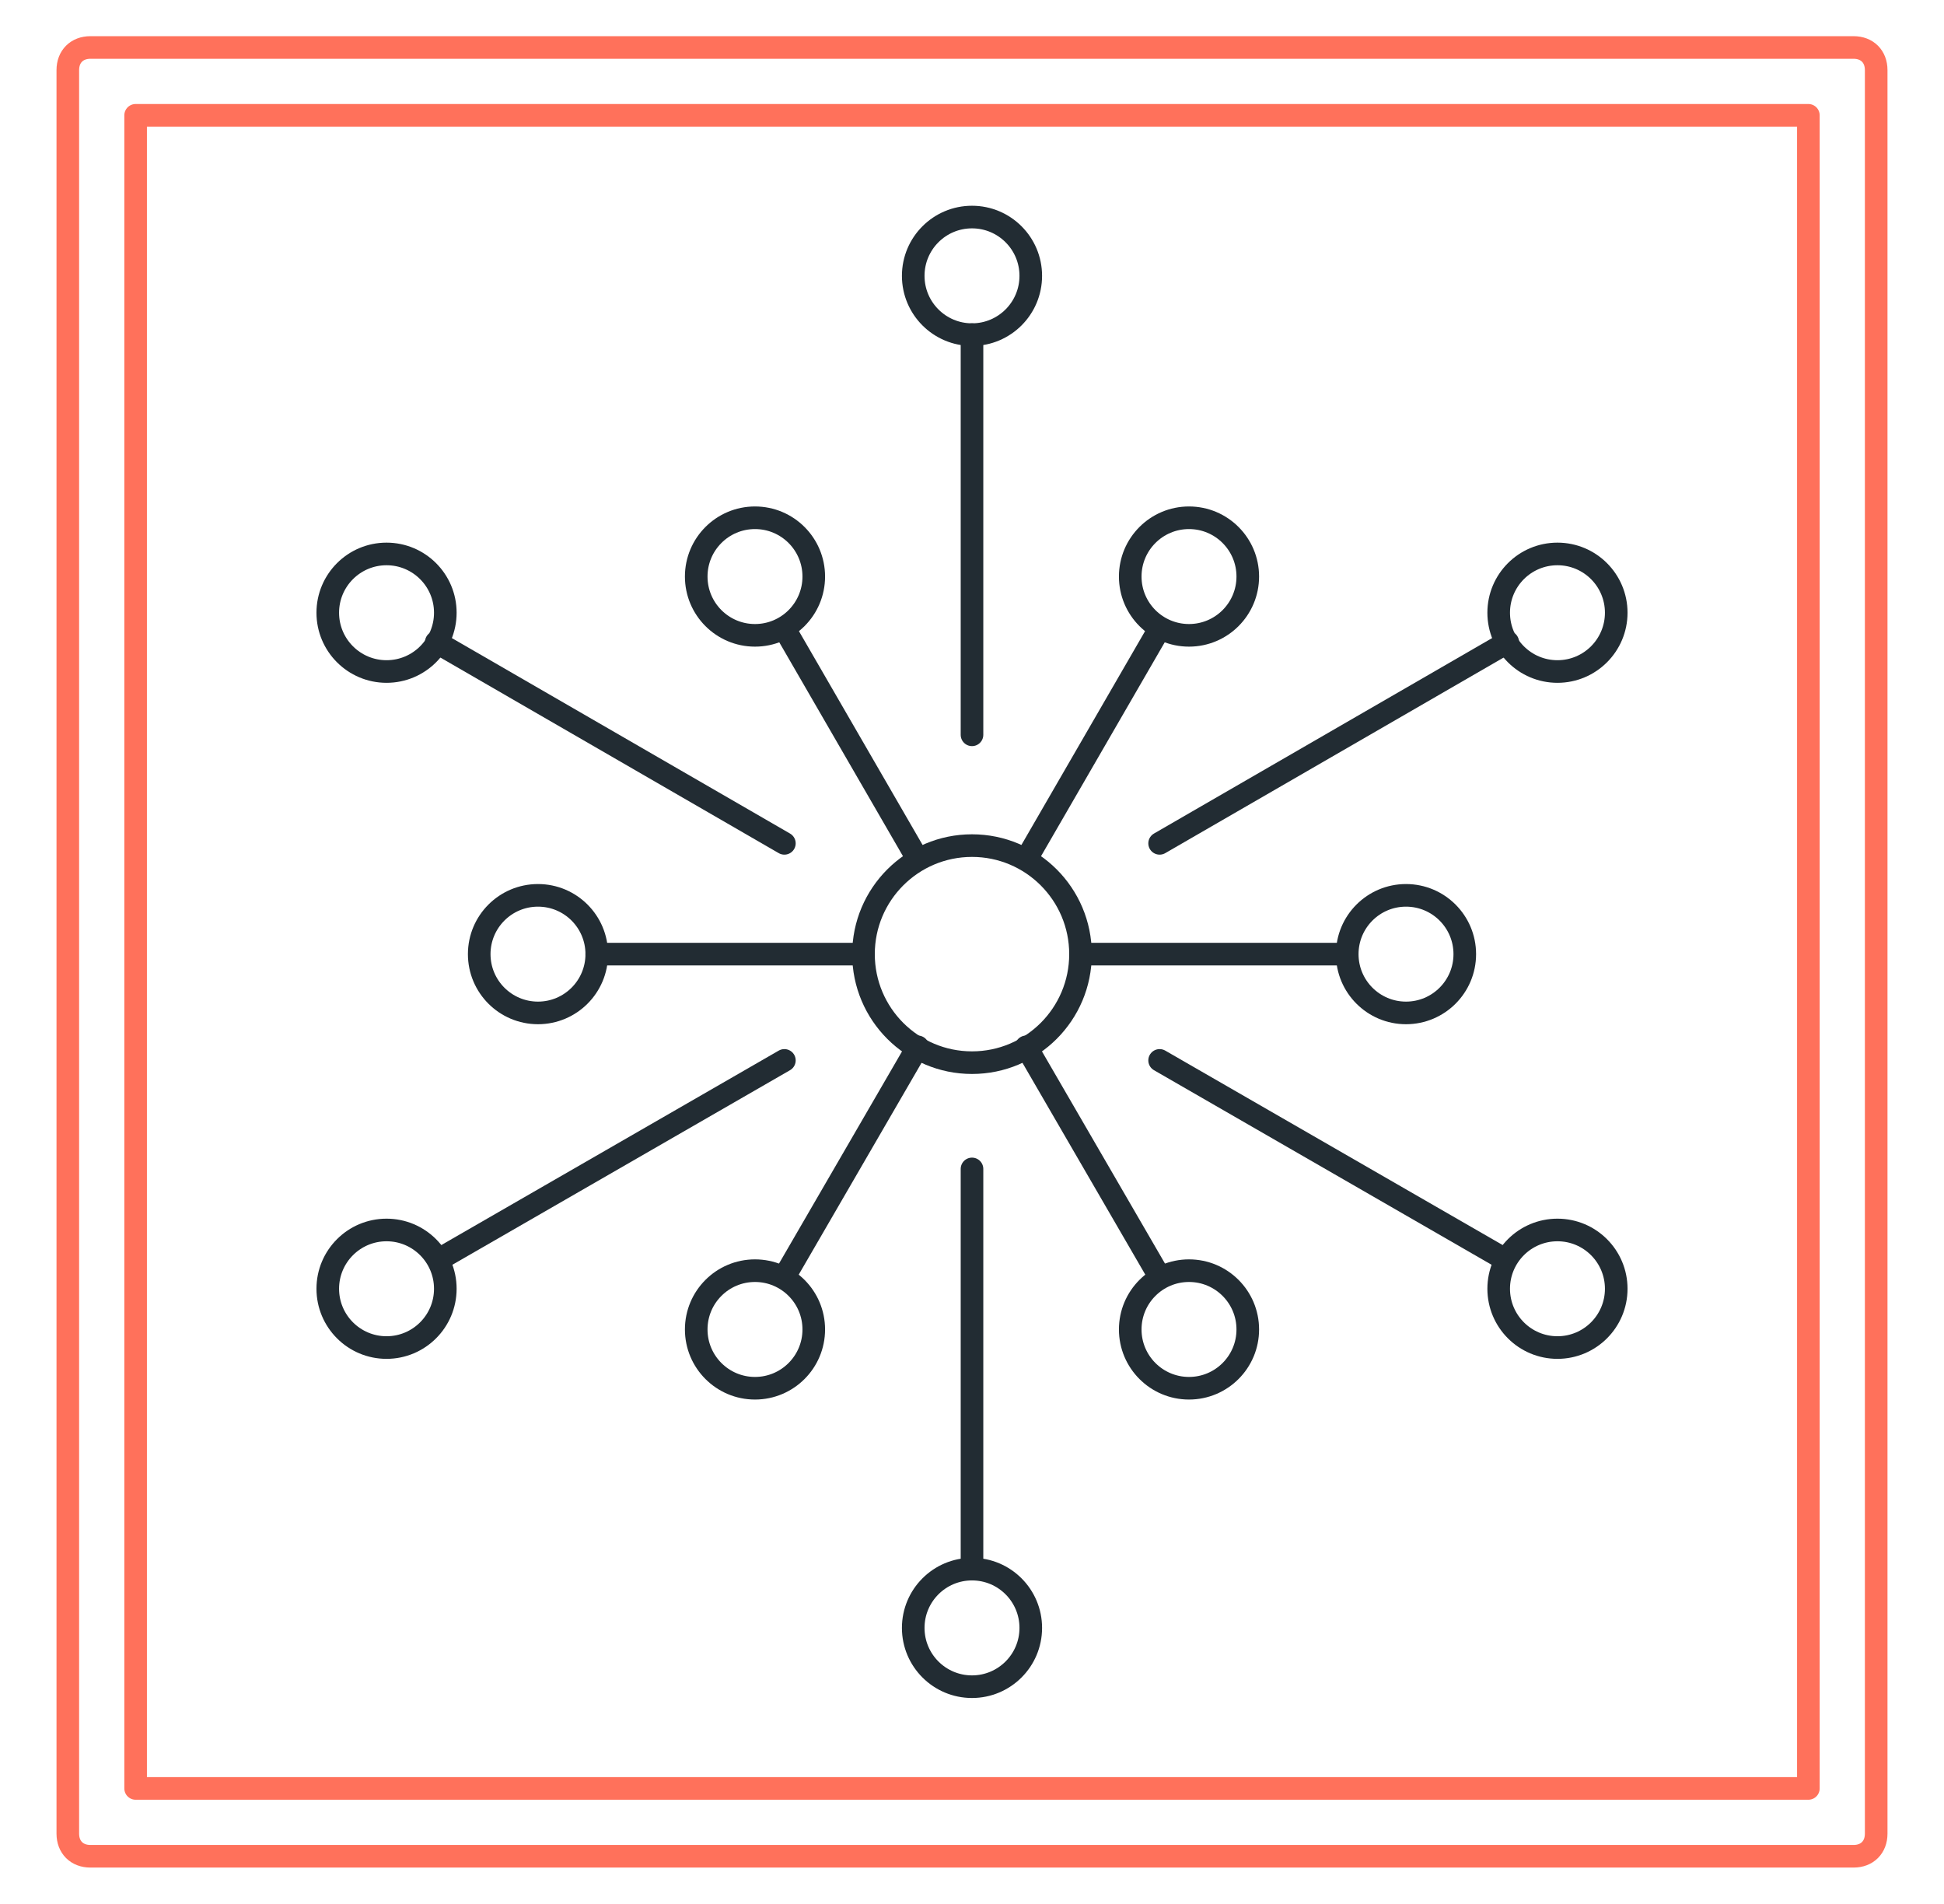
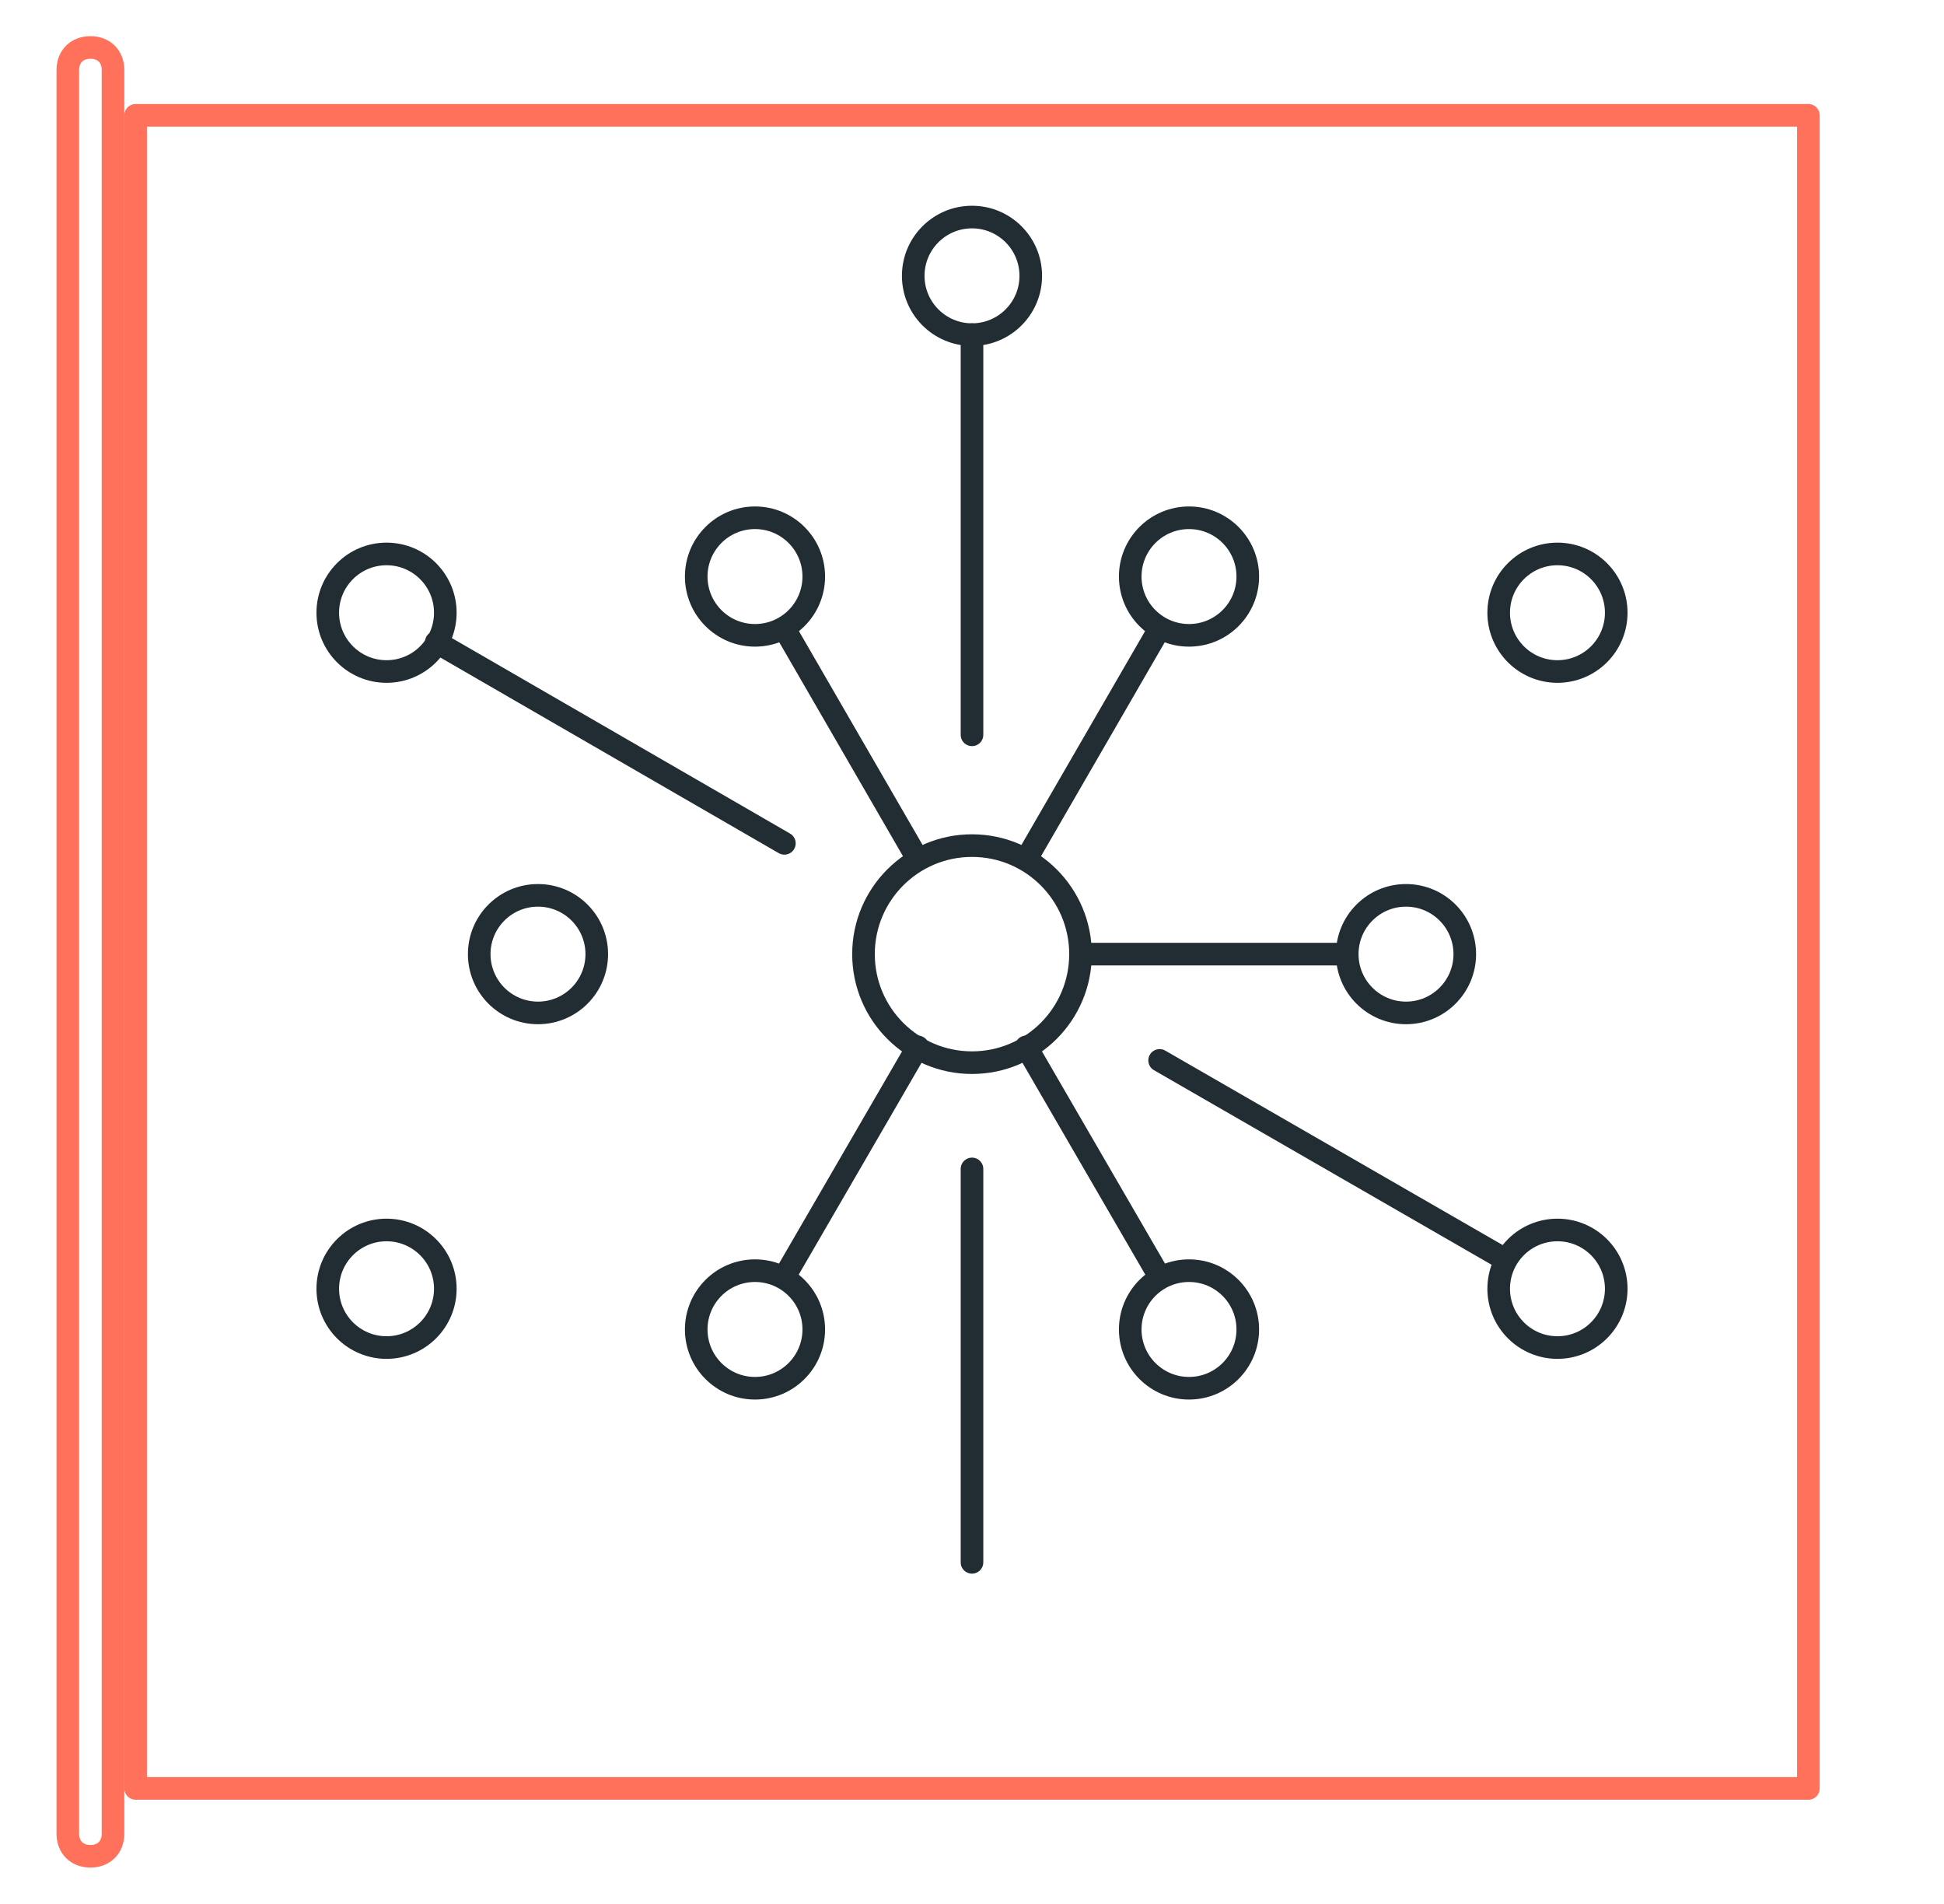
<svg xmlns="http://www.w3.org/2000/svg" version="1.1" x="0px" y="0px" viewBox="0 0 86 84.2" style="enable-background:new 0 0 86 84.2;" xml:space="preserve">
  <style type="text/css"> .st0{fill:none;stroke:url(#SVGID_1_);stroke-width:22;stroke-miterlimit:10;} .st1{fill:none;stroke:#7A8085;stroke-miterlimit:10;} .st2{fill:none;stroke:url(#SVGID_00000033368824285600361640000002686327550189242275_);stroke-width:22;stroke-miterlimit:10;} .st3{fill:none;stroke:url(#SVGID_00000011730704264759838770000016839934712881383350_);stroke-width:22;stroke-miterlimit:10;} .st4{fill:none;stroke:url(#SVGID_00000106115052230816749780000000095456563697979536_);stroke-width:22;stroke-miterlimit:10;} .st5{fill:none;stroke:url(#SVGID_00000005962929048687780930000017454543075734463623_);stroke-width:11;stroke-miterlimit:10;} .st6{fill:none;stroke:url(#SVGID_00000080182146146026630370000017998115781815011975_);stroke-width:11;stroke-miterlimit:10;} .st7{fill:none;stroke:url(#SVGID_00000029020420941193252750000002176486409588116385_);stroke-width:11;stroke-miterlimit:10;} .st8{fill:none;stroke:url(#SVGID_00000059311395299509991680000007443839482025724333_);stroke-width:11;stroke-miterlimit:10;} .st9{fill:none;stroke:url(#SVGID_00000175312374165521370880000007509700411377898171_);stroke-width:11;stroke-miterlimit:10;} .st10{fill:none;stroke:url(#SVGID_00000147211682554093903700000001066340911738374811_);stroke-width:11;stroke-miterlimit:10;} .st11{fill:none;stroke:url(#SVGID_00000080919123049119402820000002573654027751984530_);stroke-width:11;stroke-miterlimit:10;} .st12{fill:none;stroke:url(#SVGID_00000095313561823997537560000015365767057127336115_);stroke-width:11;stroke-miterlimit:10;} .st13{fill:none;stroke:url(#SVGID_00000082352174800666787500000012562384552599552946_);stroke-width:11;stroke-miterlimit:10;} .st14{fill:none;stroke:url(#SVGID_00000122688819059979120300000015491414575361684155_);stroke-width:11;stroke-miterlimit:10;} .st15{fill:none;stroke:url(#SVGID_00000096738849223048873670000005465751963189767822_);stroke-width:11;stroke-miterlimit:10;} .st16{fill:#FFFFFF;} .st17{opacity:0;} .st18{fill:none;stroke:#158864;stroke-miterlimit:10;} .st19{opacity:0;fill:none;stroke:#0B151C;stroke-miterlimit:10;} .st20{clip-path:url(#SVGID_00000084526172859959092830000014400360350639769785_);} .st21{fill:#E2E3E4;} .st22{fill:none;stroke:url(#SVGID_00000183212107516266009960000005627570451759844750_);stroke-width:22;stroke-miterlimit:10;} .st23{fill:none;stroke:url(#SVGID_00000021120567590525568610000016711950124953123986_);stroke-width:22;stroke-miterlimit:10;} .st24{fill:none;stroke:url(#SVGID_00000049179997757954051240000011808873262380896161_);stroke-width:22;stroke-miterlimit:10;} .st25{fill:none;stroke:url(#SVGID_00000040573602104872376810000001733040689790923948_);stroke-width:11;stroke-miterlimit:10;} .st26{fill:none;stroke:url(#SVGID_00000084492256828095250690000000942386574172402306_);stroke-width:11;stroke-miterlimit:10;} .st27{fill:none;stroke:url(#SVGID_00000125602037173281328680000015190190840039207301_);stroke-width:11;stroke-miterlimit:10;} .st28{fill:none;stroke:url(#SVGID_00000105402433143664034410000005974902537949137582_);stroke-width:11;stroke-miterlimit:10;} .st29{fill:none;stroke:url(#SVGID_00000080202977979219330850000001343776522501090214_);stroke-width:11;stroke-miterlimit:10;} .st30{fill:none;stroke:url(#SVGID_00000068651544553028870160000015697674202081490354_);stroke-width:11;stroke-miterlimit:10;} .st31{fill:none;stroke:url(#SVGID_00000009584508328486068950000016064646993802029729_);stroke-width:11;stroke-miterlimit:10;} .st32{fill:none;stroke:url(#SVGID_00000011026338669009674460000004103327665364500613_);stroke-width:11;stroke-miterlimit:10;} .st33{fill:none;stroke:url(#SVGID_00000010284189855081527230000012384800022380146064_);stroke-width:11;stroke-miterlimit:10;} .st34{fill:none;stroke:url(#SVGID_00000007392322900481441830000006256348221665240500_);stroke-width:11;stroke-miterlimit:10;} .st35{fill:none;stroke:url(#SVGID_00000013907313471870246260000016319227245424426407_);stroke-width:11;stroke-miterlimit:10;} .st36{fill:none;stroke:url(#SVGID_00000097482642682825974530000012124723489863439021_);stroke-width:11;stroke-miterlimit:10;} .st37{fill:none;stroke:url(#SVGID_00000090993748113128964220000017989125751322448301_);stroke-width:11;stroke-miterlimit:10;} .st38{fill:none;stroke:url(#SVGID_00000172415312007488081120000006719582307153971878_);stroke-width:11;stroke-miterlimit:10;} .st39{fill:none;stroke:url(#SVGID_00000144311406389360710900000017454543129070674869_);stroke-width:11;stroke-miterlimit:10;} .st40{fill:none;stroke:url(#SVGID_00000078035405259020178130000017040119124120015745_);stroke-width:11;stroke-miterlimit:10;} .st41{fill:none;stroke:url(#SVGID_00000100363074034723406150000000914039532763421334_);stroke-width:11;stroke-miterlimit:10;} .st42{fill:none;stroke:url(#SVGID_00000142883088263087342950000001059032773634286245_);stroke-width:11;stroke-miterlimit:10;} .st43{fill:none;stroke:url(#SVGID_00000007427693895987837720000014984495821016948907_);stroke-width:11;stroke-miterlimit:10;} .st44{fill:none;stroke:url(#SVGID_00000029723790689459201420000010481241842152418495_);stroke-width:11;stroke-miterlimit:10;} .st45{fill:none;stroke:url(#SVGID_00000158007671390803175100000004902356101818605471_);stroke-width:11;stroke-miterlimit:10;} .st46{fill:none;stroke:url(#SVGID_00000021828735983308335780000015699029584599722885_);stroke-width:11;stroke-miterlimit:10;} .st47{opacity:0;fill:none;stroke:url(#SVGID_00000118387337858201478780000012056324501497382035_);stroke-width:11;stroke-miterlimit:10;} .st48{clip-path:url(#SVGID_00000160151224723416899160000015512532415620570038_);} .st49{fill:none;stroke:#D8DADB;stroke-width:11.986;stroke-miterlimit:10;} .st50{fill:none;stroke:#EBECED;stroke-width:11.986;stroke-miterlimit:10;} .st51{fill:#222C33;} .st52{fill:none;stroke:url(#SVGID_00000011013321978211714850000011005943318239751316_);stroke-width:11;stroke-miterlimit:10;} .st53{fill:none;stroke:url(#SVGID_00000049201007860994476780000004307131230459957680_);stroke-width:11;stroke-miterlimit:10;} .st54{fill:none;stroke:url(#SVGID_00000032644907001247986250000011286794713899543474_);stroke-width:11;stroke-miterlimit:10;} .st55{fill:none;stroke:url(#SVGID_00000174569141240061758070000011833853411645516717_);stroke-width:11;stroke-miterlimit:10;} .st56{fill:none;stroke:url(#SVGID_00000152973539929690794170000004515156851813644950_);stroke-width:11;stroke-miterlimit:10;} .st57{fill:none;stroke:url(#SVGID_00000166662568648480476280000017159177427914006948_);stroke-width:11;stroke-miterlimit:10;} .st58{fill:none;stroke:url(#SVGID_00000015333044076924077170000006667475674562855579_);stroke-width:11;stroke-miterlimit:10;} .st59{fill:none;stroke:url(#SVGID_00000180325904970852391250000001772895360607101570_);stroke-width:11;stroke-miterlimit:10;} .st60{fill:none;stroke:url(#SVGID_00000052093602403305059180000001688312114136694171_);stroke-width:11;stroke-miterlimit:10;} .st61{fill:none;stroke:url(#SVGID_00000088121696324173467570000004675045390933759923_);stroke-width:11;stroke-miterlimit:10;} .st62{fill:none;stroke:url(#SVGID_00000002364699595649490140000007038570182391718075_);stroke-width:11;stroke-miterlimit:10;} .st63{fill:none;stroke:url(#SVGID_00000137131526198911866320000008933801360335102345_);stroke-width:11;stroke-miterlimit:10;} .st64{fill:none;stroke:url(#SVGID_00000054232563266476554360000012069179580448532134_);stroke-width:11;stroke-miterlimit:10;} .st65{fill:none;stroke:url(#SVGID_00000171718381499532343270000003744033966154237351_);stroke-width:11;stroke-miterlimit:10;} .st66{fill:none;stroke:url(#SVGID_00000166661324534186026030000011049063269709725341_);stroke-width:11;stroke-miterlimit:10;} .st67{fill:none;stroke:url(#SVGID_00000059277002500713639240000010244033989659333010_);stroke-width:11;stroke-miterlimit:10;} .st68{fill:none;stroke:url(#SVGID_00000120544681122814908980000000112115141547212191_);stroke-width:11;stroke-miterlimit:10;} .st69{fill:none;stroke:url(#SVGID_00000057849870297329516110000006398441137275858102_);stroke-width:11;stroke-miterlimit:10;} .st70{fill:none;stroke:url(#SVGID_00000062884129039881885050000008258534358201162159_);stroke-width:11;stroke-miterlimit:10;} .st71{fill:none;stroke:url(#SVGID_00000166636523292032569860000007048549379236126851_);stroke-width:11;stroke-miterlimit:10;} .st72{fill:none;stroke:url(#SVGID_00000024714783653134991930000007631998039945243545_);stroke-width:11;stroke-miterlimit:10;} .st73{fill:none;stroke:url(#SVGID_00000101812128029626817650000017339247774442029206_);stroke-width:11;stroke-miterlimit:10;} .st74{opacity:0;fill:none;stroke:url(#SVGID_00000088108170662298015460000000345012150801766832_);stroke-width:11;stroke-miterlimit:10;} .st75{clip-path:url(#SVGID_00000120525749296103939790000010429013560797707666_);} .st76{fill:none;stroke:url(#SVGID_00000016786836209194290240000013423832310644689813_);stroke-width:11;stroke-miterlimit:10;} .st77{fill:none;stroke:url(#SVGID_00000034091178513710385340000007180562624305244072_);stroke-width:11;stroke-miterlimit:10;} .st78{fill:none;stroke:url(#SVGID_00000091705563524599187930000014562578954975881638_);stroke-width:11;stroke-miterlimit:10;} .st79{fill:none;stroke:url(#SVGID_00000075128118332997499780000014108475766280710062_);stroke-width:11;stroke-miterlimit:10;} .st80{fill:none;stroke:url(#SVGID_00000093895040073739701490000014774430252617052338_);stroke-width:11;stroke-miterlimit:10;} .st81{fill:none;stroke:url(#SVGID_00000017512894988794546730000016810746879275158923_);stroke-width:11;stroke-miterlimit:10;} .st82{fill:none;stroke:url(#SVGID_00000121237256250583269790000014299839057507790482_);stroke-width:11;stroke-miterlimit:10;} .st83{fill:none;stroke:url(#SVGID_00000155126899350611779100000008652981390360039850_);stroke-width:11;stroke-miterlimit:10;} .st84{fill:none;stroke:url(#SVGID_00000099637164493201725270000011580016496324729000_);stroke-width:11;stroke-miterlimit:10;} .st85{fill:none;stroke:url(#SVGID_00000030479638293722341840000014027253110657590697_);stroke-width:11;stroke-miterlimit:10;} .st86{fill:none;stroke:url(#SVGID_00000029043394567393801310000010358004820531216007_);stroke-width:11;stroke-miterlimit:10;} .st87{fill:none;stroke:url(#SVGID_00000150069528619992739220000011883785779655553462_);stroke-width:11;stroke-miterlimit:10;} .st88{fill:none;stroke:url(#SVGID_00000096764746141327541130000012972571299388122509_);stroke-width:11;stroke-miterlimit:10;} .st89{fill:none;stroke:url(#SVGID_00000022557975242729461740000012771217505520460443_);stroke-width:11;stroke-miterlimit:10;} .st90{fill:none;stroke:url(#SVGID_00000178190883845572391240000017181701972309121691_);stroke-width:11;stroke-miterlimit:10;} .st91{fill:none;stroke:url(#SVGID_00000084528347820842908160000012590669434938286524_);stroke-width:11;stroke-miterlimit:10;} .st92{fill:none;stroke:url(#SVGID_00000068673318835594104580000006389570011737072803_);stroke-width:11;stroke-miterlimit:10;} .st93{fill:none;stroke:url(#SVGID_00000115499944888512400890000009152045663035546267_);stroke-width:11;stroke-miterlimit:10;} .st94{fill:none;stroke:url(#SVGID_00000088134502015702670880000002363336818277670027_);stroke-width:11;stroke-miterlimit:10;} .st95{fill:none;stroke:url(#SVGID_00000034772679714247931100000011473908908326083757_);stroke-width:11;stroke-miterlimit:10;} .st96{fill:none;stroke:url(#SVGID_00000086689748906177187240000013157158589353315247_);stroke-width:11;stroke-miterlimit:10;} .st97{fill:none;stroke:url(#SVGID_00000182508443783513646120000010251813427420667527_);stroke-width:11;stroke-miterlimit:10;} .st98{opacity:0;fill:none;stroke:url(#SVGID_00000119801716322937027240000015769965350596829362_);stroke-width:11;stroke-miterlimit:10;} .st99{clip-path:url(#SVGID_00000065075107883100395290000002106450087567453316_);} .st100{fill:none;stroke:url(#SVGID_00000163050084301590428990000015661725280197429137_);stroke-width:11;stroke-miterlimit:10;} .st101{fill:none;stroke:url(#SVGID_00000077300230894671285790000012396300732940148890_);stroke-width:11;stroke-miterlimit:10;} .st102{fill:none;stroke:url(#SVGID_00000017514837389189181030000003842779348814553481_);stroke-width:11;stroke-miterlimit:10;} .st103{fill:none;stroke:url(#SVGID_00000076589420755990647560000006234690319303327925_);stroke-width:11;stroke-miterlimit:10;} .st104{fill:none;stroke:url(#SVGID_00000166635992029654991510000003570765591363399553_);stroke-width:11;stroke-miterlimit:10;} .st105{fill:none;stroke:url(#SVGID_00000067228864955525953950000004944583199394056064_);stroke-width:11;stroke-miterlimit:10;} .st106{fill:none;stroke:url(#SVGID_00000147193649195561730870000003231732691747674242_);stroke-width:11;stroke-miterlimit:10;} .st107{fill:none;stroke:url(#SVGID_00000098207108839334596240000006312538347460127361_);stroke-width:11;stroke-miterlimit:10;} .st108{fill:none;stroke:url(#SVGID_00000107557251870435507610000012969002631720215953_);stroke-width:11;stroke-miterlimit:10;} .st109{fill:none;stroke:url(#SVGID_00000013894623326308369920000007698190650168391054_);stroke-width:11;stroke-miterlimit:10;} .st110{fill:none;stroke:url(#SVGID_00000021109069551195193580000010526753729462701220_);stroke-width:11;stroke-miterlimit:10;} .st111{fill:none;stroke:url(#SVGID_00000144316420773269074890000007538345572036983230_);stroke-width:11;stroke-miterlimit:10;} .st112{fill:none;stroke:url(#SVGID_00000038378919819196384320000008608285624068946094_);stroke-width:11;stroke-miterlimit:10;} .st113{fill:none;stroke:url(#SVGID_00000165213474837475072580000012027319674282651548_);stroke-width:11;stroke-miterlimit:10;} .st114{fill:none;stroke:url(#SVGID_00000159468415116216376100000004385810504936134063_);stroke-width:11;stroke-miterlimit:10;} .st115{fill:none;stroke:url(#SVGID_00000060021510243020631310000005682813612575355538_);stroke-width:11;stroke-miterlimit:10;} .st116{fill:none;stroke:url(#SVGID_00000130638203825383123930000004376491017124085132_);stroke-width:11;stroke-miterlimit:10;} .st117{fill:none;stroke:url(#SVGID_00000099636530751793529100000004863315268580980406_);stroke-width:11;stroke-miterlimit:10;} .st118{fill:none;stroke:url(#SVGID_00000083080352894893158690000009110044662757014446_);stroke-width:11;stroke-miterlimit:10;} .st119{fill:none;stroke:url(#SVGID_00000148642588934258603660000009653352460336378019_);stroke-width:11;stroke-miterlimit:10;} .st120{fill:none;stroke:url(#SVGID_00000075841940099296088570000018256468299172141446_);stroke-width:11;stroke-miterlimit:10;} .st121{fill:none;stroke:url(#SVGID_00000111154036211940437280000013048228616650253192_);stroke-width:11;stroke-miterlimit:10;} .st122{opacity:0;fill:none;stroke:url(#SVGID_00000097483765679698418900000011984747102312329860_);stroke-width:11;stroke-miterlimit:10;} .st123{clip-path:url(#SVGID_00000011026087802655841830000007857538719295799703_);} .st124{fill:none;stroke:#127958;stroke-width:11.986;stroke-miterlimit:10;} .st125{fill:none;stroke:#158864;stroke-width:11.986;stroke-miterlimit:10;} .st126{fill:#158864;} .st127{fill:#0B151C;} .st128{fill:none;stroke:#222C33;stroke-linecap:round;stroke-linejoin:round;stroke-miterlimit:10;} .st129{fill:#222C33;stroke:#222C33;stroke-linecap:round;stroke-linejoin:round;stroke-miterlimit:10;} .st130{fill:none;stroke:#FF715B;stroke-linecap:round;stroke-linejoin:round;stroke-miterlimit:10;} .st131{fill:#FF715B;stroke:#FF715B;stroke-linecap:round;stroke-linejoin:round;stroke-miterlimit:10;} .st132{opacity:0.15;fill:#D3D5D6;} .st133{opacity:0.15;fill:#FDCA0B;} .st134{fill:#FDCA0B;stroke:#222C33;stroke-miterlimit:10;} .st135{fill:none;stroke:#222C33;stroke-miterlimit:10;} .st136{fill:#FFFFFF;stroke:#222C33;stroke-linecap:round;stroke-linejoin:round;stroke-miterlimit:10;} .st137{fill:#FF715B;stroke:#222C33;stroke-linecap:round;stroke-linejoin:round;stroke-miterlimit:10;} .st138{clip-path:url(#SVGID_00000067213095745735499450000015975590819045459359_);} .st139{fill:none;stroke:#4E565C;stroke-linecap:round;stroke-linejoin:round;stroke-miterlimit:10;} .st140{clip-path:url(#SVGID_00000096045215915666112880000009278854355272740225_);} .st141{clip-path:url(#SVGID_00000132790386161776212590000006305312914687110059_);} .st142{fill:none;stroke:#FFFFFF;stroke-linecap:round;stroke-linejoin:round;stroke-miterlimit:10;} .st143{fill:#D3D5D6;} .st144{fill:none;stroke:#FF715B;stroke-linejoin:round;stroke-miterlimit:10;} .st145{fill:none;} .st146{fill:none;stroke:#222C33;stroke-width:0.75;stroke-linecap:round;stroke-linejoin:round;stroke-miterlimit:10;} .st147{fill:#222C33;stroke:#222C33;stroke-width:0.75;stroke-linecap:round;stroke-linejoin:round;stroke-miterlimit:10;} .st148{fill:#222C33;stroke:#FFFFFF;stroke-linecap:round;stroke-linejoin:round;stroke-miterlimit:10;} .st149{fill:#FF715B;stroke:#FFFFFF;stroke-linecap:round;stroke-linejoin:round;stroke-miterlimit:10;} .st150{fill:#FFFFFF;stroke:#FF715B;stroke-linecap:round;stroke-linejoin:round;stroke-miterlimit:10;} .st151{fill:none;stroke:#D3D5D6;stroke-linecap:round;stroke-linejoin:round;stroke-miterlimit:10;} .st152{fill:none;stroke:#158864;stroke-linecap:round;stroke-linejoin:round;stroke-miterlimit:10;} .st153{fill:#FFFFFF;stroke:#158864;stroke-width:0.8;stroke-linecap:round;stroke-linejoin:round;stroke-miterlimit:10;} .st154{fill:none;stroke:#158864;stroke-width:0.8;stroke-linecap:round;stroke-linejoin:round;stroke-miterlimit:10;} .st155{fill:#FFFFFF;stroke:#158864;stroke-width:0.889;stroke-linecap:round;stroke-linejoin:round;stroke-miterlimit:10;} .st156{fill:none;stroke:#158864;stroke-width:0.889;stroke-linecap:round;stroke-linejoin:round;stroke-miterlimit:10;} .st157{fill:#FFFFFF;stroke:#FFFFFF;stroke-linecap:round;stroke-linejoin:round;stroke-miterlimit:10;} .st158{fill:none;stroke:url(#SVGID_00000042005339836114351420000009321152509199429276_);stroke-width:22;stroke-miterlimit:10;} .st159{fill:none;stroke:url(#SVGID_00000028297279531704861370000016017191494042192266_);stroke-width:22;stroke-miterlimit:10;} .st160{fill:none;stroke:url(#SVGID_00000052089214321479340740000009752066383419525013_);stroke-width:22;stroke-miterlimit:10;} .st161{fill:none;stroke:#D3D5D6;stroke-width:0.5;stroke-miterlimit:10;} .st162{fill:#222C33;stroke:#D3D5D6;stroke-width:0.5;stroke-miterlimit:10;} .st163{opacity:0.4;fill:#158864;} .st164{fill:none;stroke:url(#SVGID_00000078015023843374271310000011631170618955552186_);stroke-width:108;stroke-miterlimit:10;} .st165{fill:none;stroke:url(#SVGID_00000013170427946939738680000011574429533805861269_);stroke-miterlimit:10;} .st166{fill:#4E565C;} .st167{fill-rule:evenodd;clip-rule:evenodd;fill:#4E565C;} .st168{fill-rule:evenodd;clip-rule:evenodd;fill:#FFFFFF;} .st169{fill:#3B465C;} .st170{fill:#222C33;stroke:#FFFFFF;stroke-width:0.5;stroke-linecap:round;stroke-linejoin:round;stroke-miterlimit:10;} .st171{fill:none;stroke:#FFFFFF;stroke-width:0.5;stroke-linecap:round;stroke-linejoin:round;stroke-miterlimit:10;stroke-dasharray:1.806,3.612;} .st172{opacity:0.5;} .st173{clip-path:url(#SVGID_00000073723652687658093260000008254497553260011688_);} .st174{clip-path:url(#SVGID_00000057848405702508050750000005680568046851275672_);} .st175{opacity:0.5;clip-path:url(#SVGID_00000109714950520648409390000015073123276937146535_);} .st176{opacity:0.1;clip-path:url(#SVGID_00000137122795778274679770000017145515202047539870_);} .st177{clip-path:url(#SVGID_00000123443178166319924760000004935298341001251506_);fill:none;stroke:#158864;stroke-width:42.164;stroke-miterlimit:10;} .st178{opacity:0.23;clip-path:url(#SVGID_00000137122795778274679770000017145515202047539870_);} .st179{clip-path:url(#SVGID_00000157991862342054458120000002268918689943016863_);fill:none;stroke:#158864;stroke-width:38.19;stroke-miterlimit:10;} .st180{opacity:0.36;clip-path:url(#SVGID_00000137122795778274679770000017145515202047539870_);} .st181{clip-path:url(#SVGID_00000034773594763955961340000008747239864347991724_);fill:none;stroke:#158864;stroke-width:34.216;stroke-miterlimit:10;} .st182{opacity:0.49;clip-path:url(#SVGID_00000137122795778274679770000017145515202047539870_);} .st183{clip-path:url(#SVGID_00000152239732030643774400000006449672764955237772_);fill:none;stroke:#158864;stroke-width:30.242;stroke-miterlimit:10;} .st184{opacity:0.62;clip-path:url(#SVGID_00000137122795778274679770000017145515202047539870_);} .st185{clip-path:url(#SVGID_00000082361203576793210180000014653030614108380548_);fill:none;stroke:#158864;stroke-width:26.268;stroke-miterlimit:10;} .st186{opacity:0.75;clip-path:url(#SVGID_00000137122795778274679770000017145515202047539870_);} .st187{clip-path:url(#SVGID_00000137120136703584198810000008056792111459086509_);fill:none;stroke:#158864;stroke-width:22.294;stroke-miterlimit:10;} .st188{fill:none;stroke:#FFFFFF;stroke-width:0.5;stroke-linecap:round;stroke-linejoin:round;stroke-miterlimit:10;} .st189{fill:#222C33;stroke:#158864;stroke-width:0.5;stroke-linecap:round;stroke-linejoin:round;stroke-miterlimit:10;} .st190{fill:#D3D5D6;stroke:#D3D5D6;stroke-miterlimit:10;} .st191{fill:none;stroke:#FFFFFF;stroke-width:0.5;stroke-miterlimit:10;} .st192{opacity:0.5;fill:#158864;} .st193{opacity:0;fill:none;stroke:#158864;stroke-miterlimit:10;} .st194{opacity:0.75;} .st195{fill:none;stroke:url(#SVGID_00000180337168263490787120000004285917586520491402_);stroke-miterlimit:10;} .st196{opacity:0.75;fill:#158864;} .st197{fill:none;stroke:url(#SVGID_00000183237570620381221150000006337965021284238219_);stroke-miterlimit:10;} .st198{fill:none;stroke:url(#SVGID_00000002356890715032874380000013453202576763578528_);stroke-miterlimit:10;} .st199{fill:none;stroke:url(#SVGID_00000083811959533311641870000014141473580067690380_);stroke-miterlimit:10;} .st200{fill:none;stroke:url(#SVGID_00000178887775590468702390000005670067318811721858_);stroke-miterlimit:10;} .st201{fill:none;stroke:url(#SVGID_00000106856930655707928520000004435831463451935657_);stroke-miterlimit:10;} .st202{fill:none;stroke:url(#SVGID_00000097485511152484198150000008704094800082119103_);stroke-miterlimit:10;} .st203{fill:none;stroke:url(#SVGID_00000171716961609633342160000003838331488914461333_);stroke-miterlimit:10;} .st204{fill:none;stroke:url(#SVGID_00000026123063128731064790000010374436276336656559_);stroke-miterlimit:10;} .st205{fill:none;stroke:url(#SVGID_00000081621238749329641620000003229252126188152999_);stroke-miterlimit:10;} .st206{fill:none;stroke:url(#SVGID_00000164491543683100699750000011507020619195796656_);stroke-miterlimit:10;} .st207{fill:#EBECED;} .st208{fill:url(#SVGID_00000177479724593611428400000008287660721780404392_);} .st209{fill:url(#SVGID_00000046320994266630659450000009913116388602032783_);} .st210{fill:url(#SVGID_00000023967779430276332520000011000427919174465727_);} .st211{opacity:0.25;} .st212{fill:none;stroke:#158864;stroke-width:1.5;stroke-miterlimit:10;} .st213{display:none;} .st214{fill:none;stroke:#FDCA0B;stroke-width:3;stroke-miterlimit:10;} .st215{fill:#FDCA0B;} .st216{fill:#FF715B;} .st217{clip-path:url(#SVGID_00000025408274531398795180000003679915445977794224_);} .st218{fill:#0C513B;} .st219{clip-path:url(#SVGID_00000024001904917703750360000015699134262425272224_);} .st220{fill:url(#SVGID_00000050626595582987377070000002252248367292835992_);} .st221{fill:url(#SVGID_00000061436929056215530170000017288822610336453803_);} .st222{fill:none;stroke:#FFFFFF;stroke-miterlimit:10;} </style>
  <g id="Layer_1"> </g>
  <g id="Layer_46"> </g>
  <g id="Layer_5"> </g>
  <g id="Layer_4"> </g>
  <g id="Layer_3">
    <g id="dc">
      <g id="Layer_1_00000044176841646555172710000006563563864472362935_">
        <circle class="st128" cx="43" cy="42.2" r="4.8" />
        <g>
          <g>
            <g>
              <circle class="st128" cx="23.8" cy="42.2" r="2.6" />
              <circle class="st128" cx="62.2" cy="42.2" r="2.6" />
-               <line class="st128" x1="38.2" y1="42.2" x2="26.4" y2="42.2" />
              <line class="st128" x1="59.3" y1="42.2" x2="47.8" y2="42.2" />
            </g>
          </g>
          <g>
            <g>
              <circle class="st128" cx="33.4" cy="25.5" r="2.6" />
              <circle class="st128" cx="52.6" cy="58.8" r="2.6" />
              <line class="st128" x1="40.6" y1="38" x2="34.7" y2="27.8" />
              <line class="st128" x1="51.2" y1="56.3" x2="45.4" y2="46.3" />
            </g>
          </g>
          <g>
            <g>
              <circle class="st128" cx="52.6" cy="25.5" r="2.6" />
              <circle class="st128" cx="33.4" cy="58.8" r="2.6" />
              <line class="st128" x1="45.4" y1="38" x2="51.3" y2="27.8" />
              <line class="st128" x1="34.8" y1="56.3" x2="40.6" y2="46.3" />
            </g>
          </g>
        </g>
      </g>
      <g id="Layer_2_00000168094040046077953970000003236456803634558593_">
        <g>
          <g>
            <g>
              <circle class="st128" cx="17.1" cy="27.1" r="2.6" />
              <circle class="st128" cx="68.9" cy="57" r="2.6" />
              <line class="st128" x1="34.7" y1="37.3" x2="19.3" y2="28.4" />
              <line class="st128" x1="66.4" y1="55.6" x2="51.3" y2="46.9" />
            </g>
          </g>
          <g>
            <g>
              <circle class="st128" cx="43" cy="12.2" r="2.6" />
-               <circle class="st128" cx="43" cy="72" r="2.6" />
              <line class="st128" x1="43" y1="32.5" x2="43" y2="14.8" />
              <line class="st128" x1="43" y1="69.1" x2="43" y2="51.7" />
            </g>
          </g>
          <g>
            <g>
              <circle class="st128" cx="68.9" cy="27.1" r="2.6" />
              <circle class="st128" cx="17.1" cy="57" r="2.6" />
-               <line class="st128" x1="51.3" y1="37.3" x2="66.7" y2="28.4" />
-               <line class="st128" x1="19.6" y1="55.6" x2="34.7" y2="46.9" />
            </g>
          </g>
        </g>
      </g>
-       <path class="st130" d="M4,2.1h78c0.6,0,1,0.4,1,1v78c0,0.6-0.4,1-1,1H4c-0.6,0-1-0.4-1-1v-78C3,2.5,3.4,2.1,4,2.1z" />
+       <path class="st130" d="M4,2.1c0.6,0,1,0.4,1,1v78c0,0.6-0.4,1-1,1H4c-0.6,0-1-0.4-1-1v-78C3,2.5,3.4,2.1,4,2.1z" />
      <rect x="6" y="5.1" class="st130" width="74" height="74" />
    </g>
    <g id="dc_00000096036001576073060900000017809932046606234547_"> </g>
  </g>
  <g id="Layer_15"> </g>
  <g id="Layer_17"> </g>
  <g id="Layer_20"> </g>
  <g id="Layer_19"> </g>
  <g id="Layer_8"> </g>
  <g id="Layer_22"> </g>
  <g id="Layer_8_copy"> </g>
  <g id="Layer_10"> </g>
  <g id="Layer_8_copy_2"> </g>
  <g id="Layer_16"> </g>
  <g id="Layer_18"> </g>
  <g id="Layer_21"> </g>
  <g id="Layer_45"> </g>
  <g id="Layer_23"> </g>
  <g id="Layer_26"> </g>
  <g id="Layer_29"> </g>
  <g id="Layer_24"> </g>
  <g id="Layer_24_copy"> </g>
  <g id="Layer_24_copy_3"> </g>
  <g id="Layer_24_copy_2"> </g>
  <g id="Layer_14"> </g>
  <g id="Layer_12"> </g>
  <g id="Layer_12_copy"> </g>
  <g id="Layer_2"> </g>
  <g id="Layer_31"> </g>
  <g id="aws" class="st213"> </g>
  <g id="Layer_33"> </g>
  <g id="site" class="st213"> </g>
  <g id="Layer_35"> </g>
  <g id="Layer_44"> </g>
  <g id="Layer_30"> </g>
  <g id="Layer_37"> </g>
  <g id="Layer_38_copy"> </g>
  <g id="Layer_38"> </g>
  <g id="Layer_36"> </g>
  <g id="Layer_36_copy"> </g>
  <g id="Layer_36_copy_2"> </g>
  <g id="Layer_42"> </g>
  <g id="Layer_36_copy_3"> </g>
</svg>